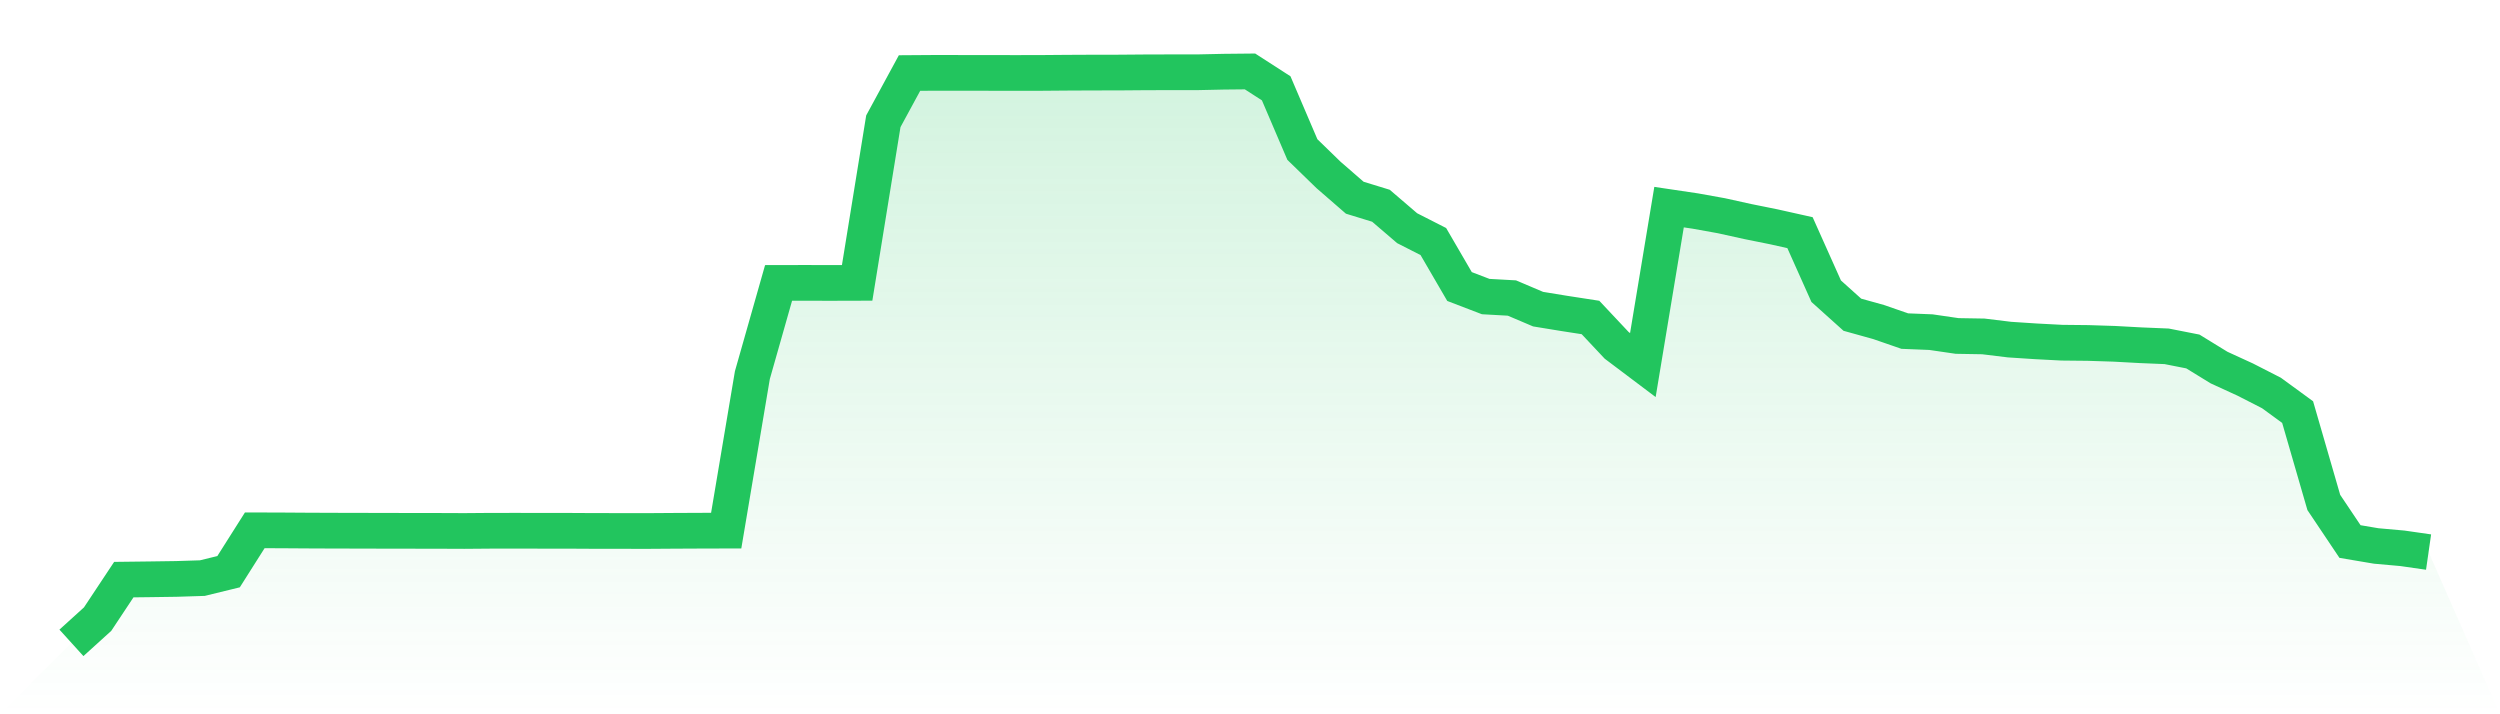
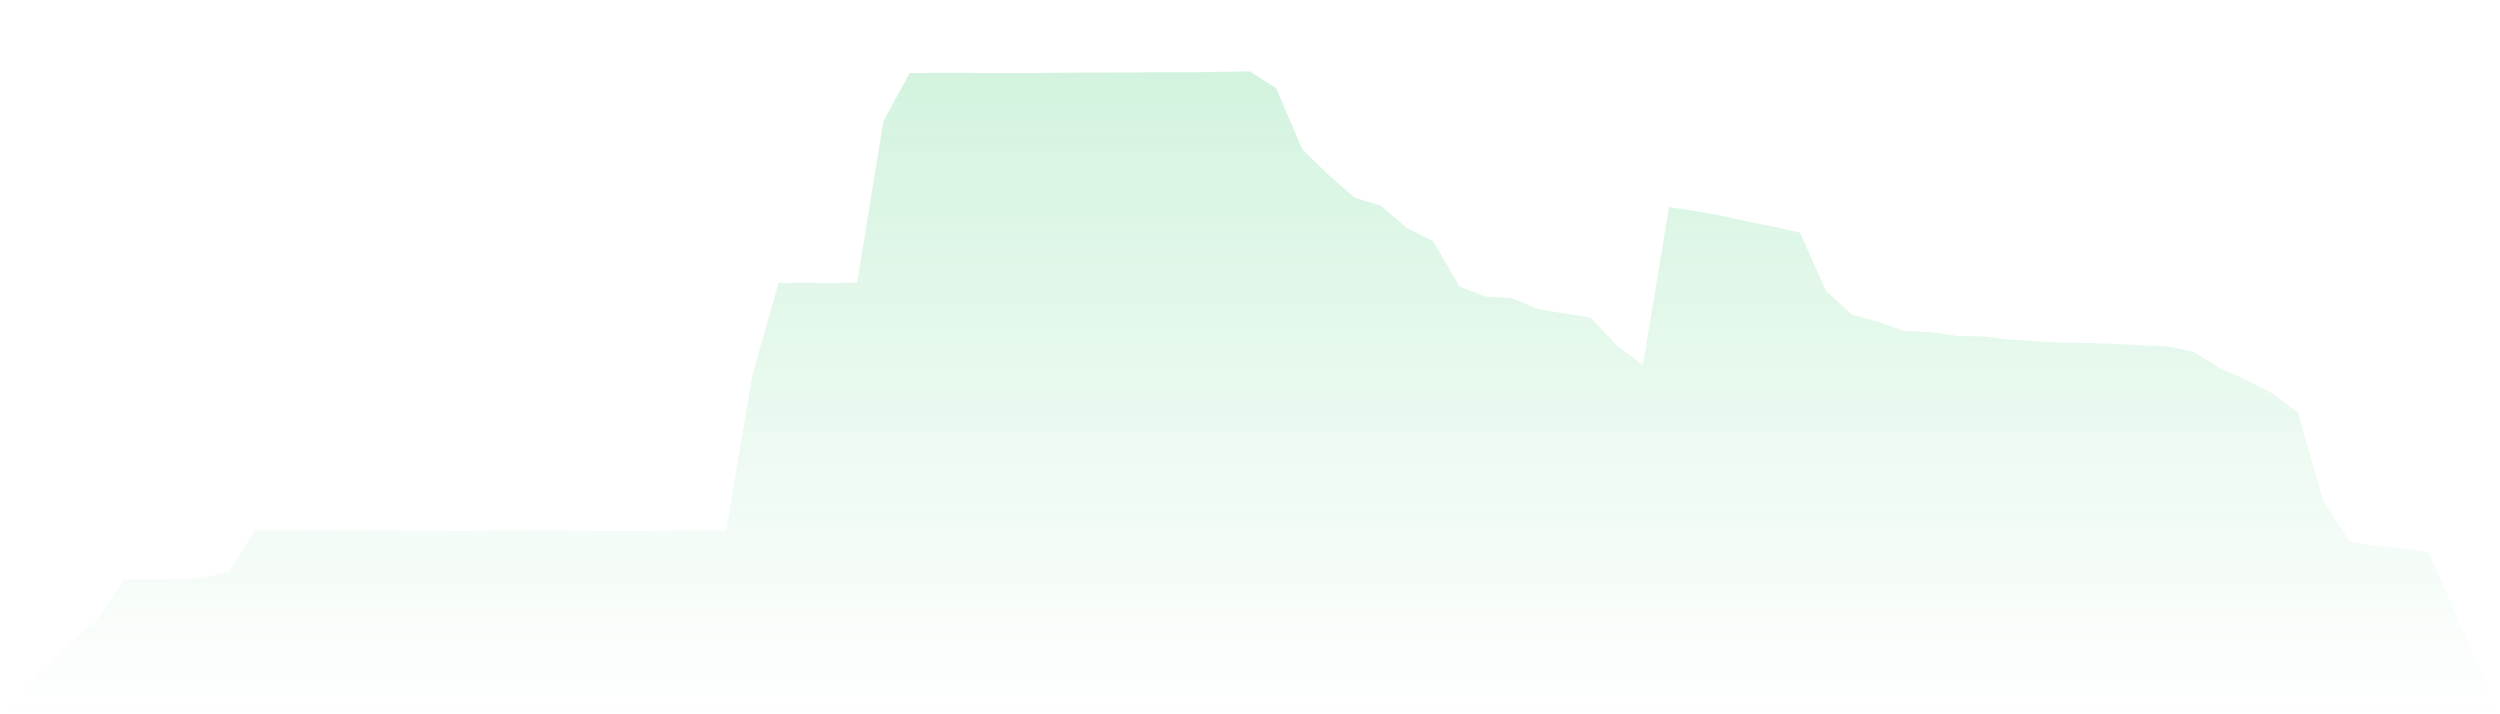
<svg xmlns="http://www.w3.org/2000/svg" viewBox="0 0 140 40">
  <defs>
    <linearGradient id="gradient" x1="0" x2="0" y1="0" y2="1">
      <stop offset="0%" stop-color="#22c55e" stop-opacity="0.2" />
      <stop offset="100%" stop-color="#22c55e" stop-opacity="0" />
    </linearGradient>
  </defs>
  <path d="M4,36 L4,36 L5.467,34.67 L6.933,32.459 L8.4,32.441 L9.867,32.42 L11.333,32.374 L12.8,32.015 L14.267,29.698 L15.733,29.702 L17.2,29.712 L18.667,29.718 L20.133,29.721 L21.6,29.725 L23.067,29.727 L24.533,29.729 L26,29.735 L27.467,29.723 L28.933,29.722 L30.4,29.724 L31.867,29.725 L33.333,29.733 L34.8,29.734 L36.267,29.736 L37.733,29.726 L39.2,29.719 L40.667,29.715 L42.133,21.006 L43.6,15.844 L45.067,15.841 L46.533,15.844 L48,15.84 L49.467,6.791 L50.933,4.09 L52.4,4.08 L53.867,4.082 L55.333,4.083 L56.8,4.086 L58.267,4.084 L59.733,4.072 L61.2,4.065 L62.667,4.063 L64.133,4.051 L65.6,4.047 L67.067,4.047 L68.533,4.015 L70,4 L71.467,4.946 L72.933,8.374 L74.4,9.799 L75.867,11.072 L77.333,11.522 L78.8,12.779 L80.267,13.526 L81.733,16.046 L83.2,16.608 L84.667,16.689 L86.133,17.312 L87.6,17.552 L89.067,17.779 L90.533,19.339 L92,20.444 L93.467,11.599 L94.933,11.817 L96.4,12.081 L97.867,12.405 L99.333,12.701 L100.8,13.029 L102.267,16.308 L103.733,17.625 L105.2,18.033 L106.667,18.541 L108.133,18.6 L109.6,18.814 L111.067,18.839 L112.533,19.018 L114,19.114 L115.467,19.191 L116.933,19.206 L118.4,19.253 L119.867,19.333 L121.333,19.394 L122.8,19.683 L124.267,20.584 L125.733,21.256 L127.2,22.006 L128.667,23.077 L130.133,28.138 L131.6,30.326 L133.067,30.574 L134.533,30.705 L136,30.916 L140,40 L0,40 z" fill="url(#gradient)" />
-   <path d="M4,36 L4,36 L5.467,34.67 L6.933,32.459 L8.4,32.441 L9.867,32.42 L11.333,32.374 L12.8,32.015 L14.267,29.698 L15.733,29.702 L17.2,29.712 L18.667,29.718 L20.133,29.721 L21.6,29.725 L23.067,29.727 L24.533,29.729 L26,29.735 L27.467,29.723 L28.933,29.722 L30.4,29.724 L31.867,29.725 L33.333,29.733 L34.8,29.734 L36.267,29.736 L37.733,29.726 L39.2,29.719 L40.667,29.715 L42.133,21.006 L43.6,15.844 L45.067,15.841 L46.533,15.844 L48,15.84 L49.467,6.791 L50.933,4.09 L52.4,4.08 L53.867,4.082 L55.333,4.083 L56.8,4.086 L58.267,4.084 L59.733,4.072 L61.2,4.065 L62.667,4.063 L64.133,4.051 L65.6,4.047 L67.067,4.047 L68.533,4.015 L70,4 L71.467,4.946 L72.933,8.374 L74.4,9.799 L75.867,11.072 L77.333,11.522 L78.8,12.779 L80.267,13.526 L81.733,16.046 L83.2,16.608 L84.667,16.689 L86.133,17.312 L87.6,17.552 L89.067,17.779 L90.533,19.339 L92,20.444 L93.467,11.599 L94.933,11.817 L96.4,12.081 L97.867,12.405 L99.333,12.701 L100.8,13.029 L102.267,16.308 L103.733,17.625 L105.2,18.033 L106.667,18.541 L108.133,18.6 L109.6,18.814 L111.067,18.839 L112.533,19.018 L114,19.114 L115.467,19.191 L116.933,19.206 L118.4,19.253 L119.867,19.333 L121.333,19.394 L122.8,19.683 L124.267,20.584 L125.733,21.256 L127.2,22.006 L128.667,23.077 L130.133,28.138 L131.6,30.326 L133.067,30.574 L134.533,30.705 L136,30.916" fill="none" stroke="#22c55e" stroke-width="2" />
</svg>